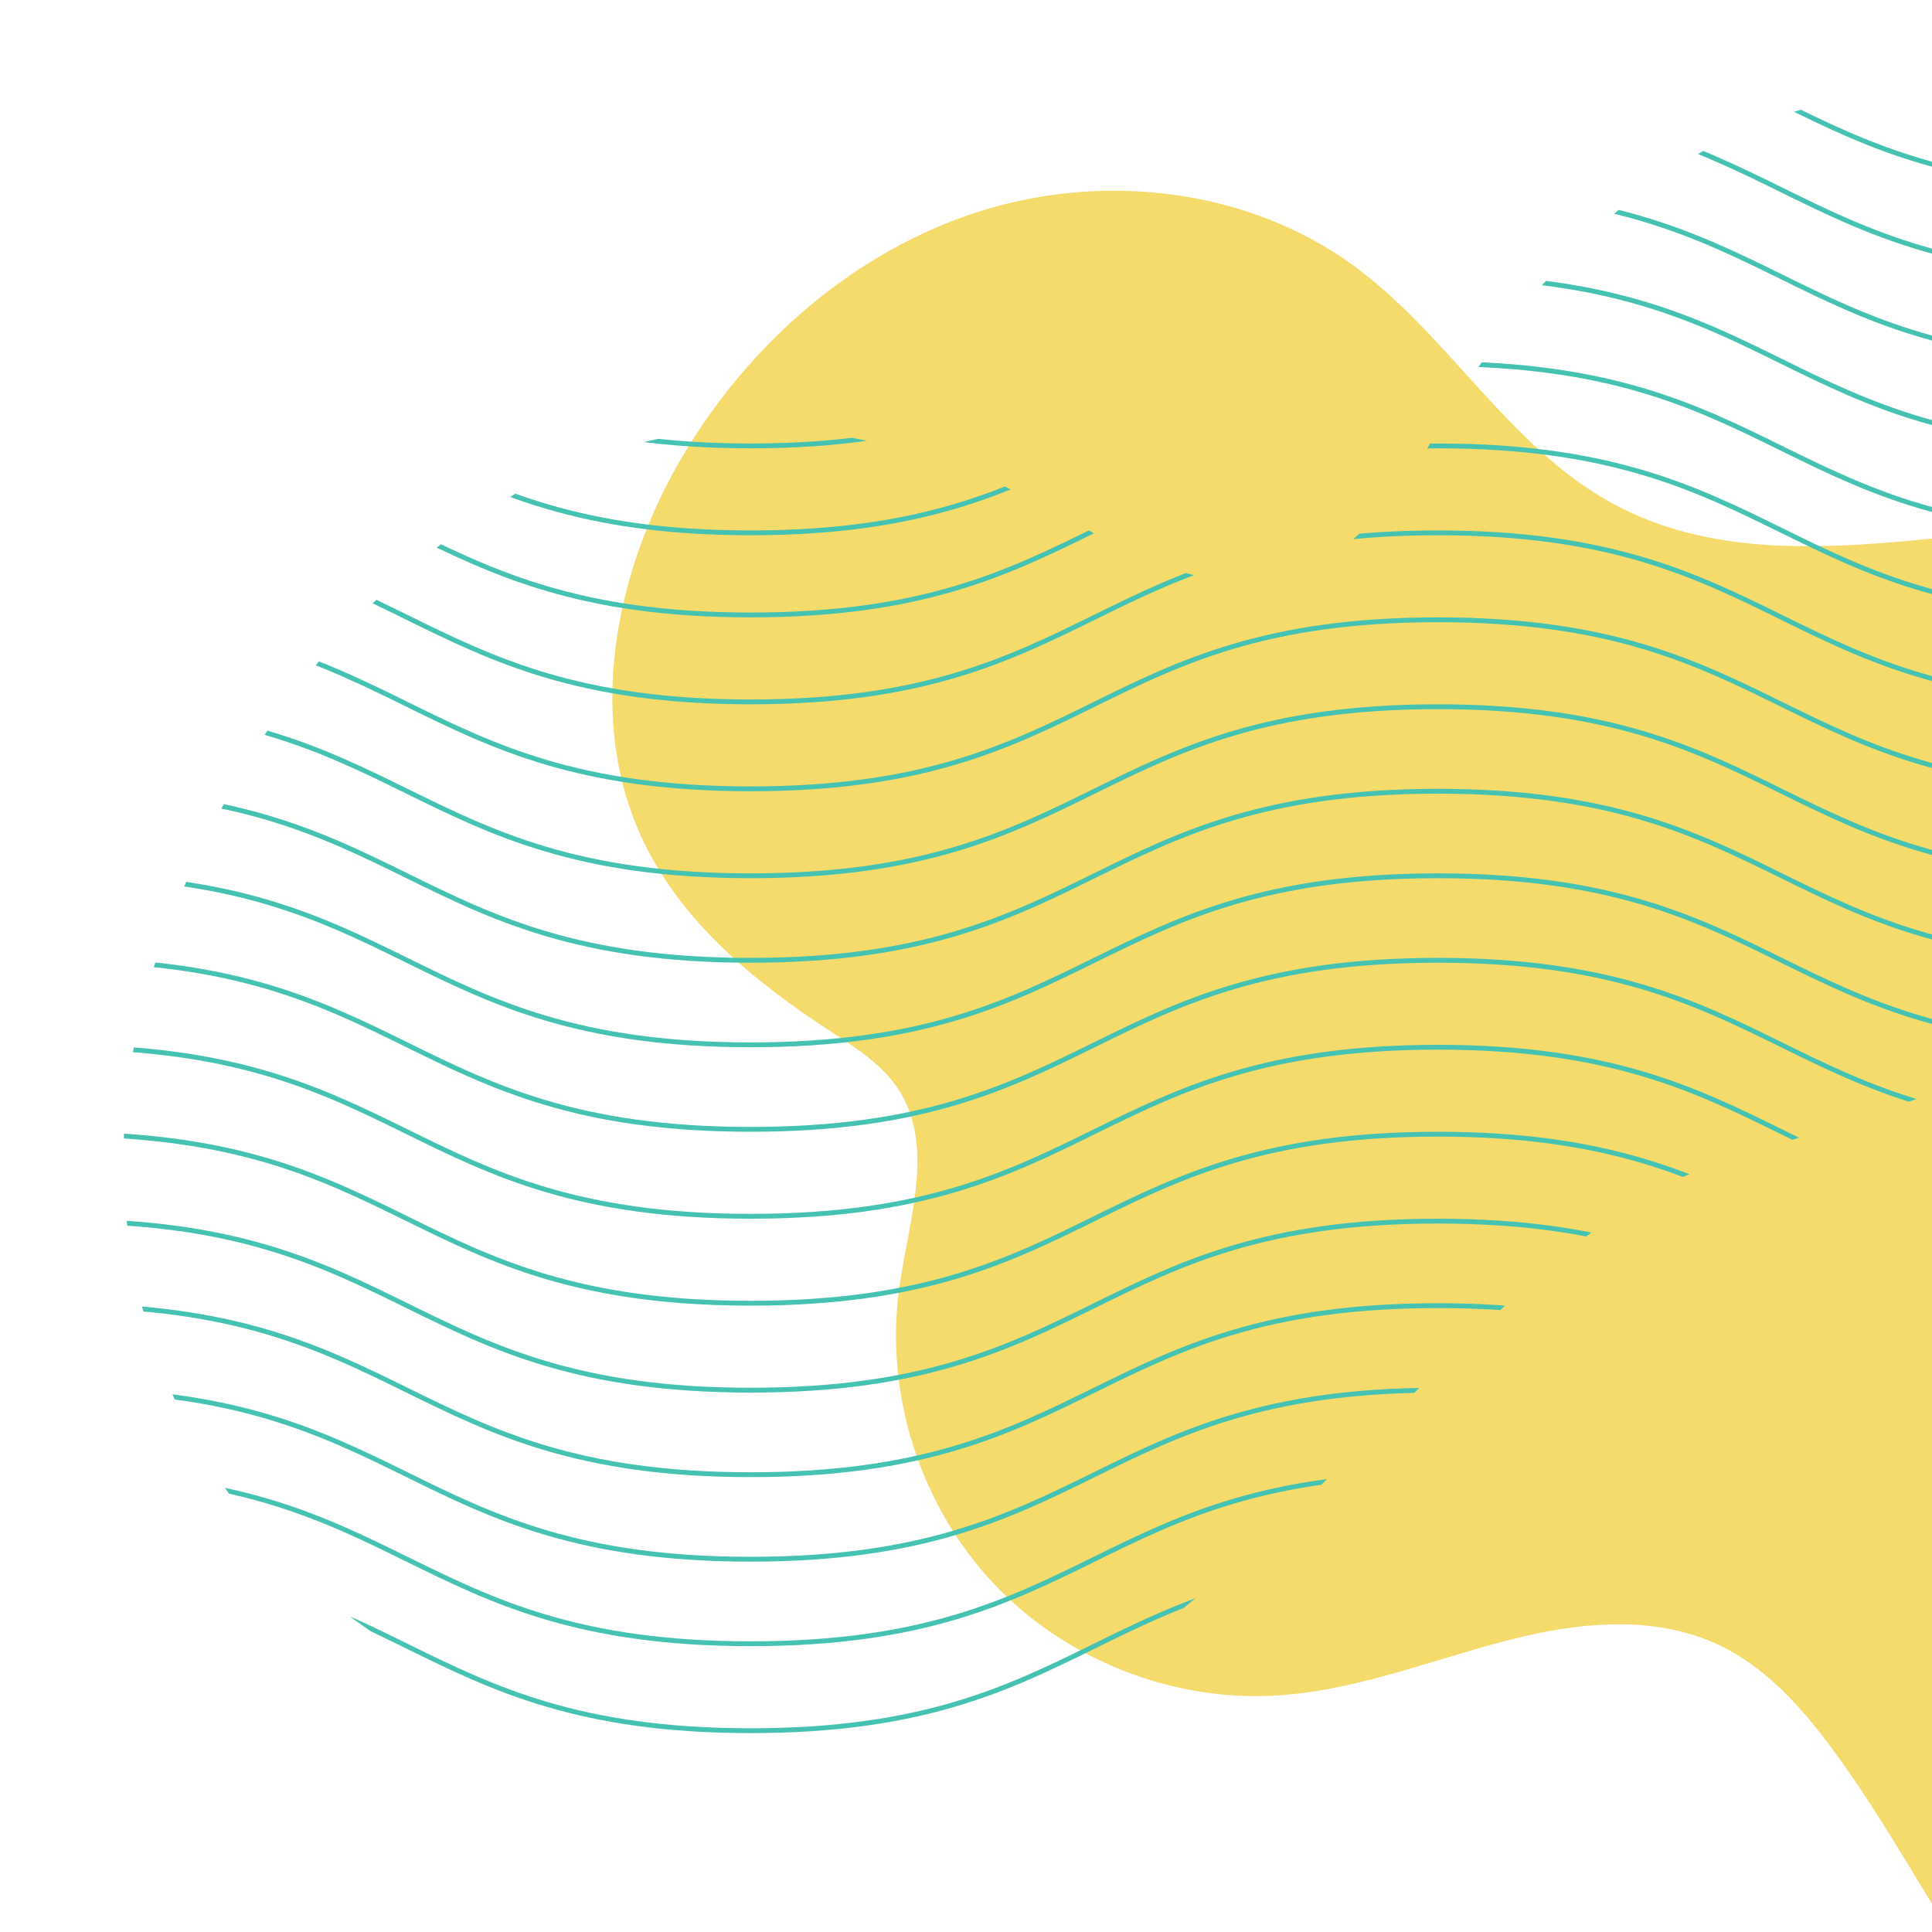
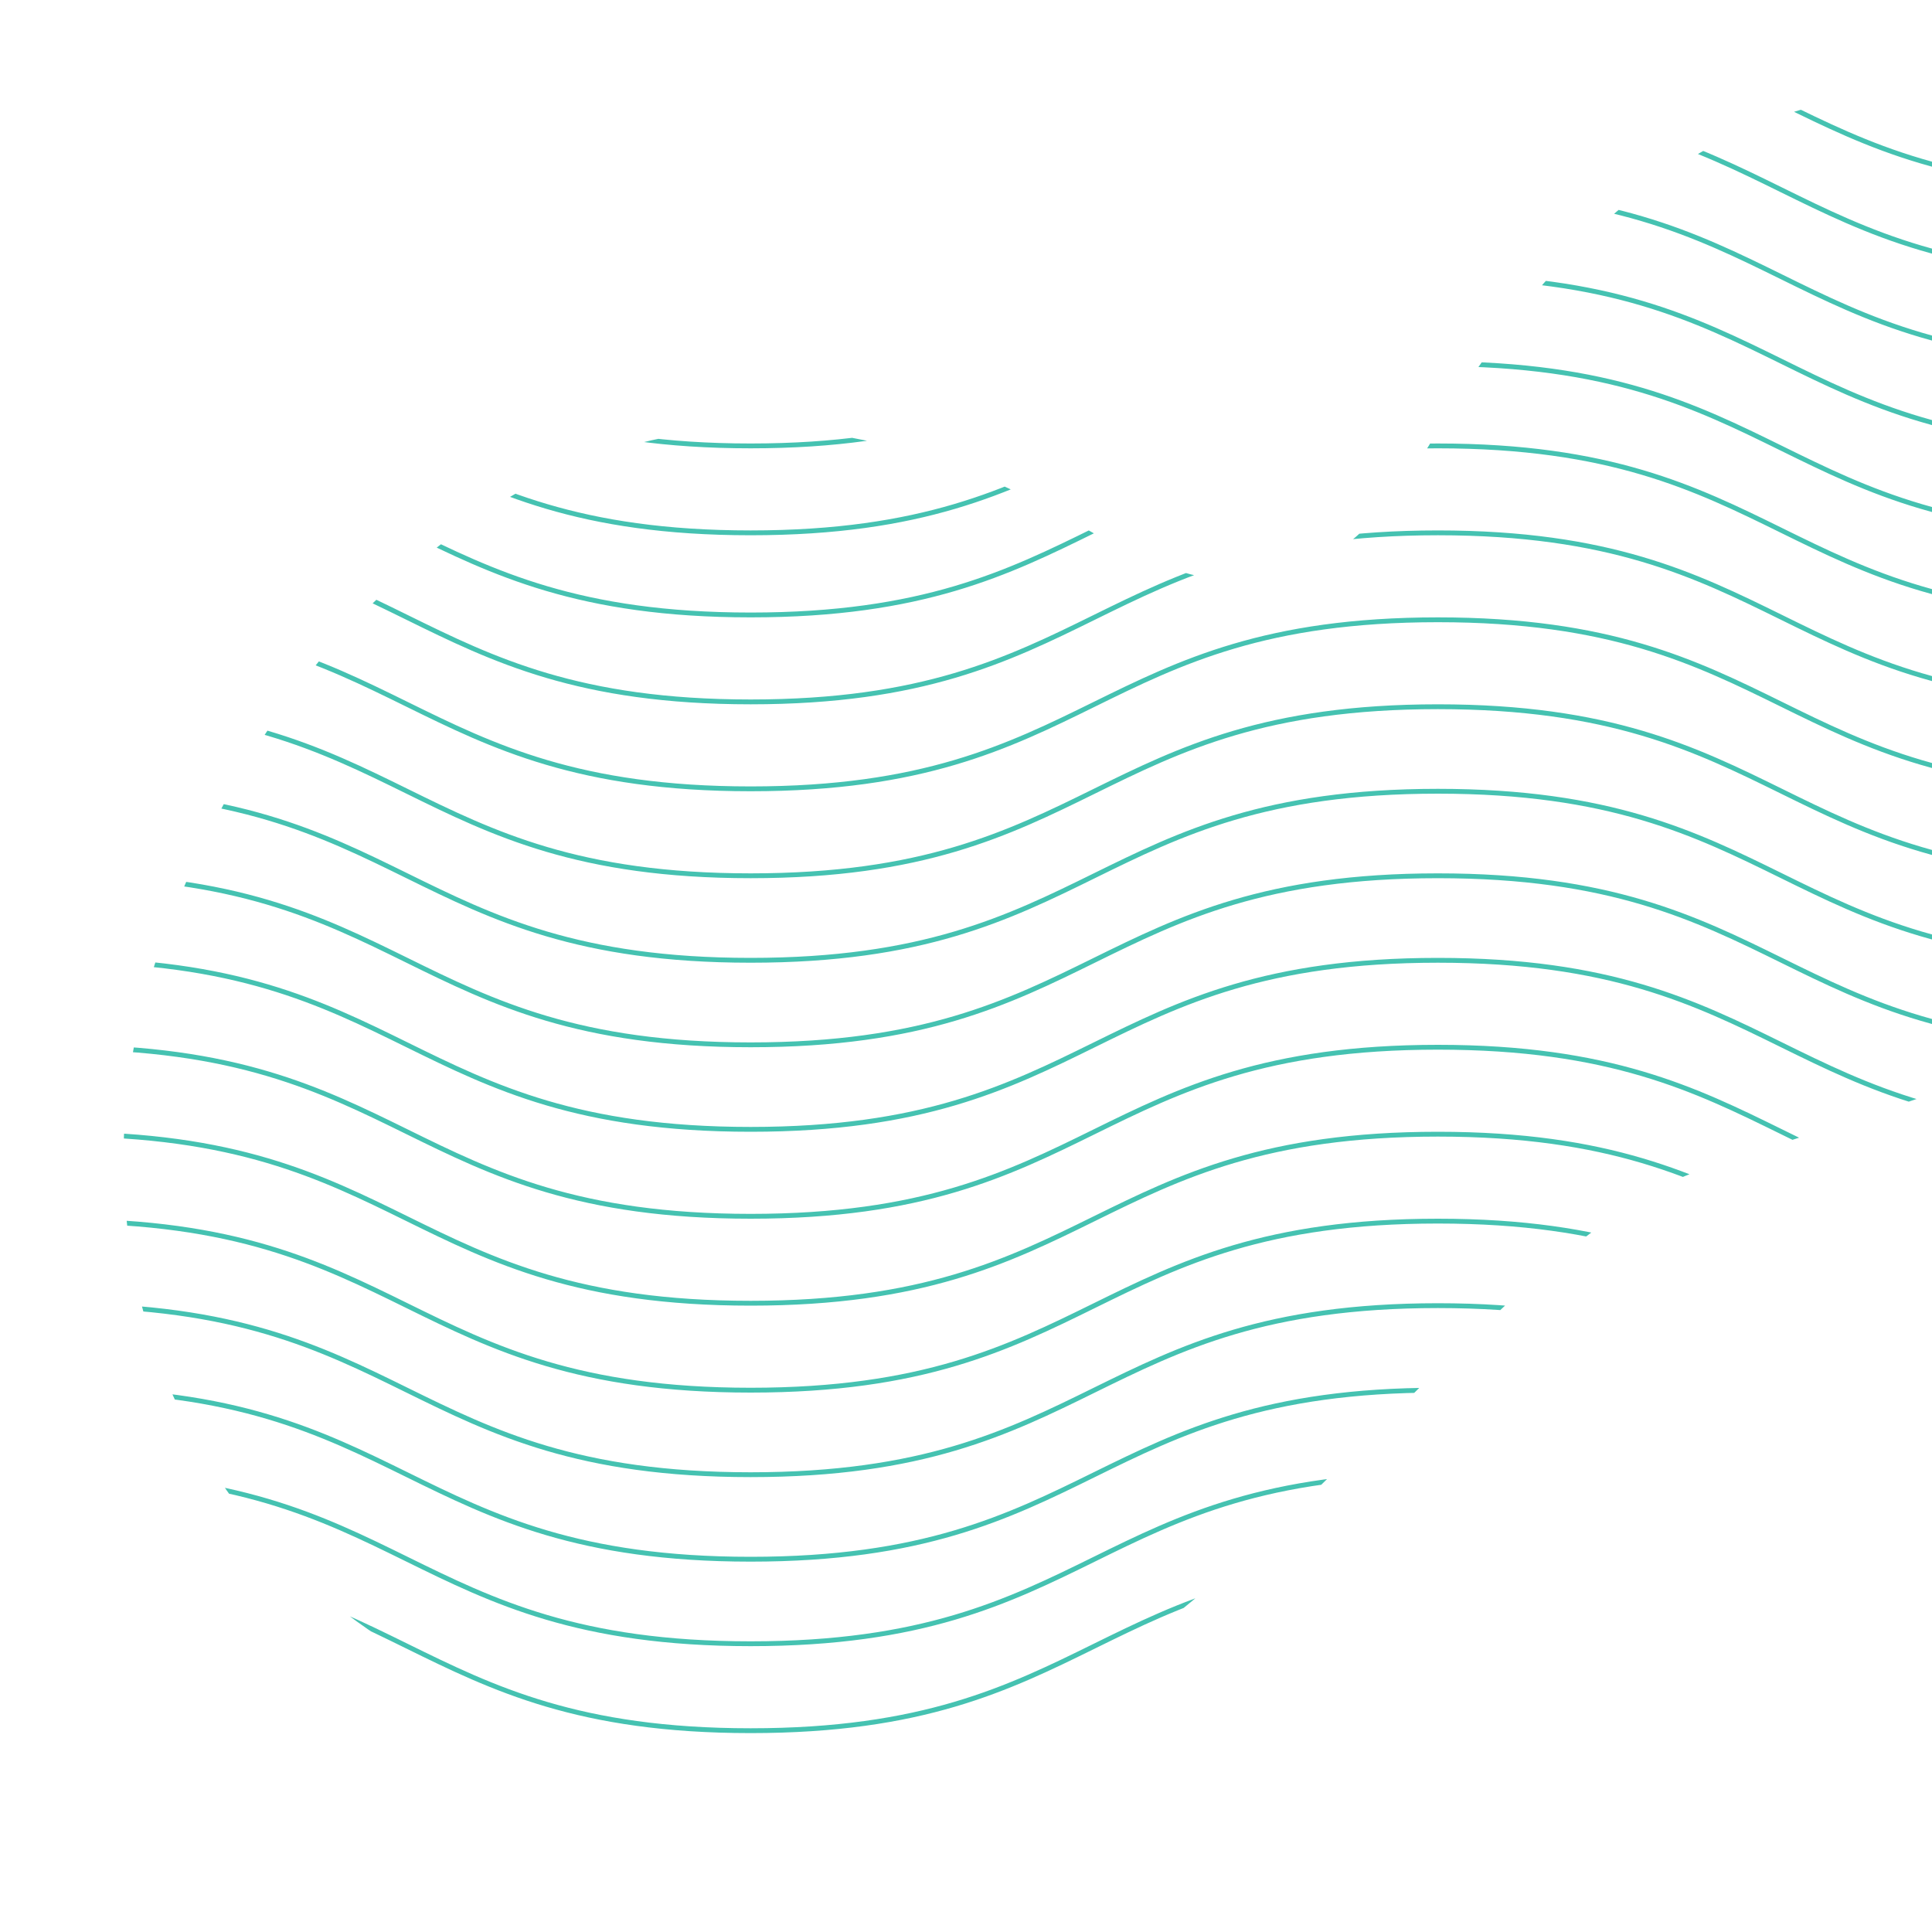
<svg xmlns="http://www.w3.org/2000/svg" id="Ebene_2" viewBox="0 0 800 800">
  <defs>
    <clipPath id="clippath">
      <rect width="800" height="800" style="fill:none;" />
    </clipPath>
    <clipPath id="clippath-1">
      <path d="M256.91,721.37c-59.01-16.32-116.4-44.57-155.05-93.49-44.04-55.74-59.52-127-45.98-196.75,3.93-20.24,10.25-39.98,18.24-59,27.77-66.13,64.9-117.97,125.47-159.04,54.39-36.87,117.16-45.29,184.01-24.06,21.42,6.8,43.26,16.59,65.38,29.54,21.51,12.58,40.29,19.81,57.22,21.69,34.94,3.86,61.88-15.38,87.87-59.78C677.74,37.44,788.53,16.3,861.22,58.84c33.74,19.75,58.53,51.81,73.39,92.92,8.06,22.29,13.17,47.23,15.21,74.33,2.3,30.67,2.33,41.07-2.26,76.67-5.01,38.76-29.81,92.75-90.16,126.45-32.69,18.26-109.14,39.99-154.66,55.85-26.99,9.39-57.93,35.23-84.01,59.75-59.08,55.52-81.83,84.88-147.83,136.38-7.33,5.72-15.43,11.02-24.14,15.85-52.9,29.32-128.32,41.34-189.84,24.33" style="clip-rule:evenodd; fill:none;" />
    </clipPath>
  </defs>
  <g id="Ebene_1-2">
    <g style="clip-path:url(#clippath);">
      <g>
-         <path d="M1109.24,732.92c-3.1-14.35-7.71-28.79-13.85-43.07-20.79-48.36-9.37-94.94,3.2-143.28,13.38-51.4,22.2-105.87,9.6-158.35-23.77-99.03-124.9-168.99-226.71-170.78-72.52-1.27-150.71,25.68-214.28-9.25-42.53-23.36-67.52-69.57-106.71-98.19-43.65-31.86-103.08-38.81-154.63-22.55-51.54,16.26-94.95,54.13-122.68,100.53-28.91,48.38-41.02,110.7-16.3,161.33,16.09,32.95,45.62,57.26,76.33,77.29,10.6,6.92,21.8,13.8,28.74,24.4,15.42,23.6,4.24,54.48,.4,82.4-6.02,43.57,8.54,89.52,38.51,121.69,29.98,32.16,74.8,49.88,118.66,46.92,35.21-2.37,67.92-16.63,101.97-24.55,26.64-6.2,55.69-7.98,80.39,3.75,19.47,9.25,34.31,25.97,47.1,43.32,47.62,64.66,78.63,152.14,157.03,186.79,36.58,16.17,80.16,15.69,116.39-1.29,38.95-18.26,69.68-56.09,78.24-98.49,4.98-24.73,4.47-51.51-1.41-78.62" style="fill:#f4db6c; fill-rule:evenodd;" />
        <g style="clip-path:url(#clippath-1);">
          <path d="M1164.58,7.64c-142.29,0-142.29,70-284.59,70S737.71,7.64,595.41,7.64s-142.3,70-284.58,70S168.52,7.64,26.21,7.64-116.11,77.64-258.42,77.64M1164.58,43.64c-142.29,0-142.29,70-284.59,70s-142.29-70-284.58-70-142.3,70-284.58,70S168.52,43.64,26.21,43.64-116.11,113.64-258.42,113.64m1423-34c-142.29,0-142.29,70-284.59,70s-142.29-70-284.58-70-142.3,70-284.58,70S168.52,79.64,26.21,79.64s-142.32,70-284.63,70m0,35c142.31,0,142.31-70,284.63-70s142.31,70,284.62,70,142.29-70,284.58-70,142.3,70,284.58,70,142.3-70,284.59-70m0,36c-142.29,0-142.29,70-284.59,70s-142.29-70-284.58-70-142.3,70-284.58,70S168.52,150.64,26.21,150.64s-142.32,70-284.63,70m0,34c142.31,0,142.31-70,284.63-70s142.31,70,284.62,70,142.29-70,284.58-70,142.3,70,284.58,70,142.3-70,284.59-70m0,36c-142.29,0-142.29,70-284.59,70s-142.29-70-284.58-70-142.3,70-284.58,70S168.52,220.64,26.21,220.64s-142.32,70-284.63,70m1423-34c-142.29,0-142.29,70-284.59,70s-142.29-70-284.58-70-142.3,70-284.58,70S168.52,256.64,26.21,256.64s-142.32,70-284.63,70m0,36c142.31,0,142.31-70,284.63-70s142.31,70,284.62,70,142.29-70,284.58-70,142.3,70,284.58,70,142.3-70,284.59-70M-258.42,397.64c142.31,0,142.31-70,284.63-70s142.31,70,284.62,70,142.29-70,284.58-70,142.3,70,284.58,70,142.3-70,284.59-70M-258.42,432.64c142.31,0,142.31-70,284.63-70s142.31,70,284.62,70,142.29-70,284.58-70,142.3,70,284.58,70,142.3-70,284.59-70M-258.42,467.64c142.31,0,142.31-70,284.63-70s142.31,70,284.62,70,142.29-70,284.58-70,142.3,70,284.58,70,142.3-70,284.59-70m0,36c-142.29,0-142.29,70-284.59,70s-142.29-70-284.58-70-142.3,70-284.58,70S168.52,433.64,26.21,433.64s-142.32,70-284.63,70m1423-34c-142.29,0-142.29,70-284.59,70s-142.29-70-284.58-70-142.3,70-284.58,70S168.52,469.64,26.21,469.64s-142.32,70-284.63,70m0,36c142.31,0,142.31-70,284.63-70s142.31,70,284.62,70,142.29-70,284.58-70,142.3,70,284.58,70,142.3-70,284.59-70m-1423,105c142.31,0,142.31-70,284.63-70s142.31,70,284.62,70,142.29-70,284.58-70,142.3,70,284.58,70,142.3-70,284.59-70m0,35c-142.29,0-142.29,70-284.59,70s-142.29-70-284.58-70-142.3,70-284.58,70-142.31-70-284.62-70-142.32,70-284.63,70m1423-35c-142.29,0-142.29,70-284.59,70s-142.29-70-284.58-70-142.3,70-284.58,70-142.31-70-284.62-70-142.32,70-284.63,70m0,36c142.31,0,142.31-70,284.63-70s142.31,70,284.62,70,142.29-70,284.58-70,142.3,70,284.58,70,142.3-70,284.59-70m0,36c-142.29,0-142.29,70-284.59,70s-142.29-70-284.58-70-142.3,70-284.58,70-142.31-70-284.62-70-142.32,70-284.63,70" style="fill:none; stroke:#45c2b1; stroke-linecap:round; stroke-miterlimit:10; stroke-width:2px;" />
        </g>
      </g>
    </g>
  </g>
</svg>